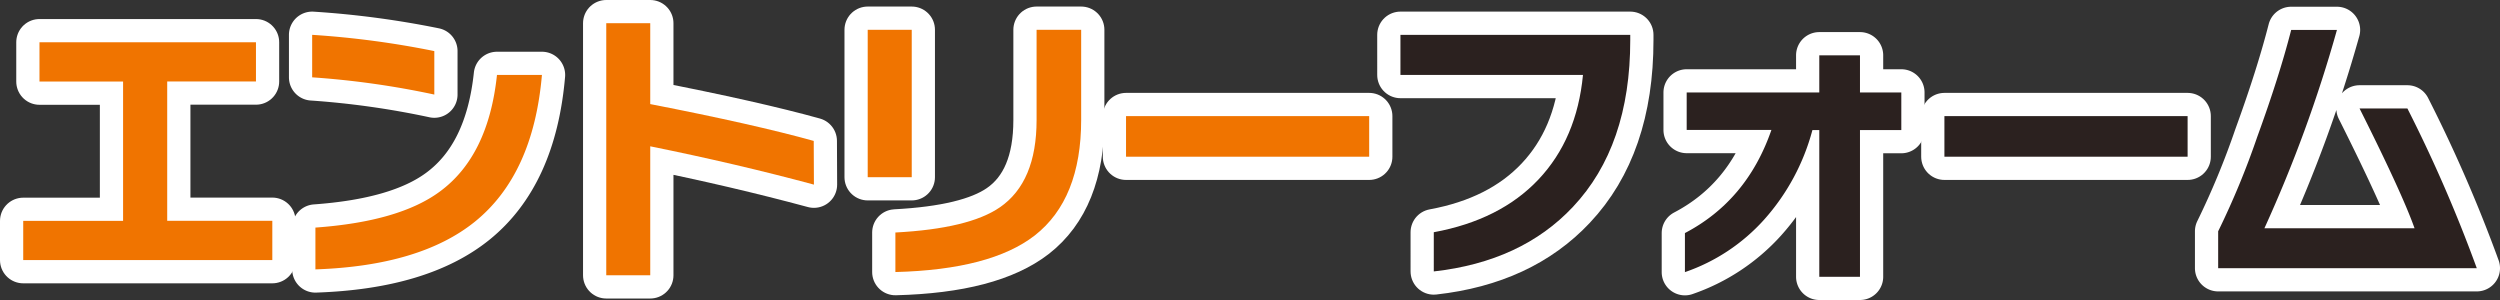
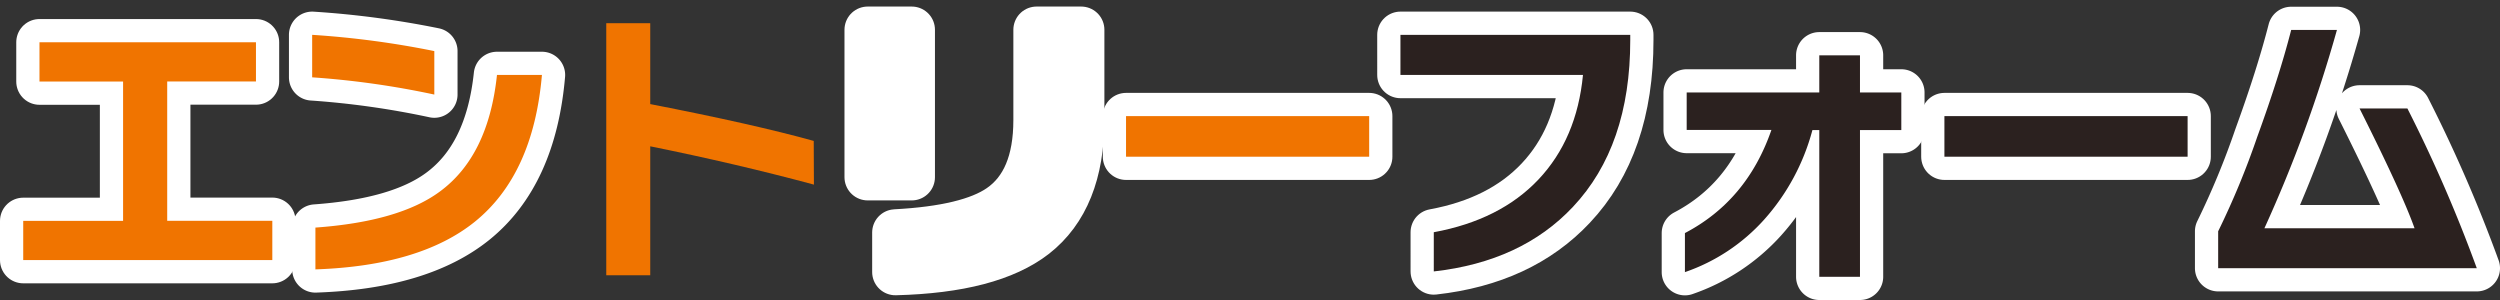
<svg xmlns="http://www.w3.org/2000/svg" viewBox="0 0 538.26 64.59">
  <rect x="0" y="0" width="538.26" height="64.59" fill="#333333" stroke="none" />
  <defs>
    <style>.cls-1{fill:#449700;}.cls-2{fill:none;stroke:#fff;stroke-linejoin:round;stroke-width:10px;}.cls-3{fill:#f07400;}.cls-4{fill:#2b211f;}</style>
  </defs>
  <g id="レイヤー_2" data-name="レイヤー 2">
    <g id="レイヤー">
      <path class="cls-1" d="M58.63,56H5V47.56H26.5v-30h-18V9.1H55.11v8.44H36v30H58.63Z" />
      <path class="cls-1" d="M93.51,20.36a185.7,185.7,0,0,0-26.3-3.71V7.5A194,194,0,0,1,93.51,11Zm23.17-4.22q-1.86,21.44-14.46,31.61Q90.45,57.23,67.91,58V49Q86,47.7,94.73,41.22,105.16,33.54,107,16.14Z" />
-       <path class="cls-1" d="M175.24,39.75Q158.67,35.28,140,31.5V59.27h-9.47V5H140V22.41q22.34,4.35,35.2,7.93Z" />
      <path class="cls-1" d="M196.3,38.15h-9.48V6.41h9.48ZM232.78,25.8q0,17.08-10,24.9-9.47,7.35-30,7.87V50.06q15.87-.84,22.52-5.44,7.88-5.44,7.88-18.76V6.41h9.6Z" />
      <path class="cls-1" d="M294.79,33.74H242.44V25h52.35Z" />
      <path class="cls-2" d="M58.63,56H5V47.56H26.5v-30h-18V9.1H55.11v8.44H36v30H58.63Z" />
      <path class="cls-2" d="M93.51,20.36a185.7,185.7,0,0,0-26.3-3.71V7.5A194,194,0,0,1,93.51,11Zm23.17-4.22q-1.86,21.44-14.46,31.61Q90.45,57.23,67.91,58V49Q86,47.7,94.73,41.22,105.16,33.54,107,16.14Z" />
-       <path class="cls-2" d="M175.24,39.75Q158.67,35.28,140,31.5V59.27h-9.47V5H140V22.41q22.34,4.35,35.2,7.93Z" />
      <path class="cls-2" d="M196.3,38.15h-9.48V6.41h9.48ZM232.78,25.8q0,17.08-10,24.9-9.47,7.35-30,7.87V50.06q15.87-.84,22.52-5.44,7.88-5.44,7.88-18.76V6.41h9.6Z" />
      <path class="cls-2" d="M294.79,33.74H242.44V25h52.35Z" />
      <path class="cls-3" d="M58.63,56H5V47.56H26.5v-30h-18V9.1H55.11v8.44H36v30H58.63Z" />
      <path class="cls-3" d="M93.51,20.36a185.7,185.7,0,0,0-26.3-3.71V7.5A194,194,0,0,1,93.51,11Zm23.17-4.22q-1.86,21.44-14.46,31.61Q90.45,57.23,67.91,58V49Q86,47.7,94.73,41.22,105.16,33.54,107,16.14Z" />
      <path class="cls-3" d="M175.24,39.75Q158.67,35.28,140,31.5V59.27h-9.47V5H140V22.41q22.34,4.35,35.2,7.93Z" />
-       <path class="cls-3" d="M196.3,38.15h-9.48V6.41h9.48ZM232.78,25.8q0,17.08-10,24.9-9.47,7.35-30,7.87V50.06q15.87-.84,22.52-5.44,7.88-5.44,7.88-18.76V6.41h9.6Z" />
      <path class="cls-3" d="M294.79,33.74H242.44V25h52.35Z" />
      <path class="cls-1" d="M351,8.65q0,22.79-12.35,35.9-11.07,11.78-29.95,13.89V50Q323,47.37,331.25,38.63t9.57-22.49h-39.3V7.5H351Z" />
      <path class="cls-1" d="M409.36,28h-8.9V59.59H391.7V28h-1.48a47,47,0,0,1-10.4,19.29,40.65,40.65,0,0,1-17.05,11.3V50.18q13.37-7,18.62-22.2H363.15V19.91H391.7v-8h8.76v8h8.9Z" />
      <path class="cls-1" d="M471,33.74H418.64V25H471Z" />
      <path class="cls-1" d="M533.26,57.74H477.58V49.8A174.83,174.83,0,0,0,486,29.45q4.74-13,7.3-23h9.85a294.25,294.25,0,0,1-15.61,42.69h32.32q-2.62-7.42-11.84-25.79h10.3A309.55,309.55,0,0,1,533.26,57.74Z" />
      <path class="cls-2" d="M351,8.65q0,22.79-12.35,35.9-11.07,11.78-29.95,13.89V50Q323,47.37,331.25,38.63t9.57-22.49h-39.3V7.5H351Z" />
      <path class="cls-2" d="M409.36,28h-8.9V59.59H391.7V28h-1.48a47,47,0,0,1-10.4,19.29,40.65,40.65,0,0,1-17.05,11.3V50.18q13.37-7,18.62-22.2H363.15V19.91H391.7v-8h8.76v8h8.9Z" />
      <path class="cls-2" d="M471,33.74H418.64V25H471Z" />
      <path class="cls-2" d="M533.26,57.74H477.58V49.8A174.83,174.83,0,0,0,486,29.45q4.74-13,7.3-23h9.85a294.25,294.25,0,0,1-15.61,42.69h32.32q-2.62-7.42-11.84-25.79h10.3A309.55,309.55,0,0,1,533.26,57.74Z" />
      <path class="cls-4" d="M351,8.65q0,22.79-12.35,35.9-11.07,11.78-29.95,13.89V50Q323,47.37,331.25,38.63t9.57-22.49h-39.3V7.5H351Z" />
      <path class="cls-4" d="M409.36,28h-8.9V59.59H391.7V28h-1.48a47,47,0,0,1-10.4,19.29,40.65,40.65,0,0,1-17.05,11.3V50.18q13.37-7,18.62-22.2H363.15V19.91H391.7v-8h8.76v8h8.9Z" />
      <path class="cls-4" d="M471,33.74H418.64V25H471Z" />
      <path class="cls-4" d="M533.26,57.74H477.58V49.8A174.83,174.83,0,0,0,486,29.45q4.74-13,7.3-23h9.85a294.25,294.25,0,0,1-15.61,42.69h32.32q-2.62-7.42-11.84-25.79h10.3A309.55,309.55,0,0,1,533.26,57.74Z" />
    </g>
  </g>
</svg>